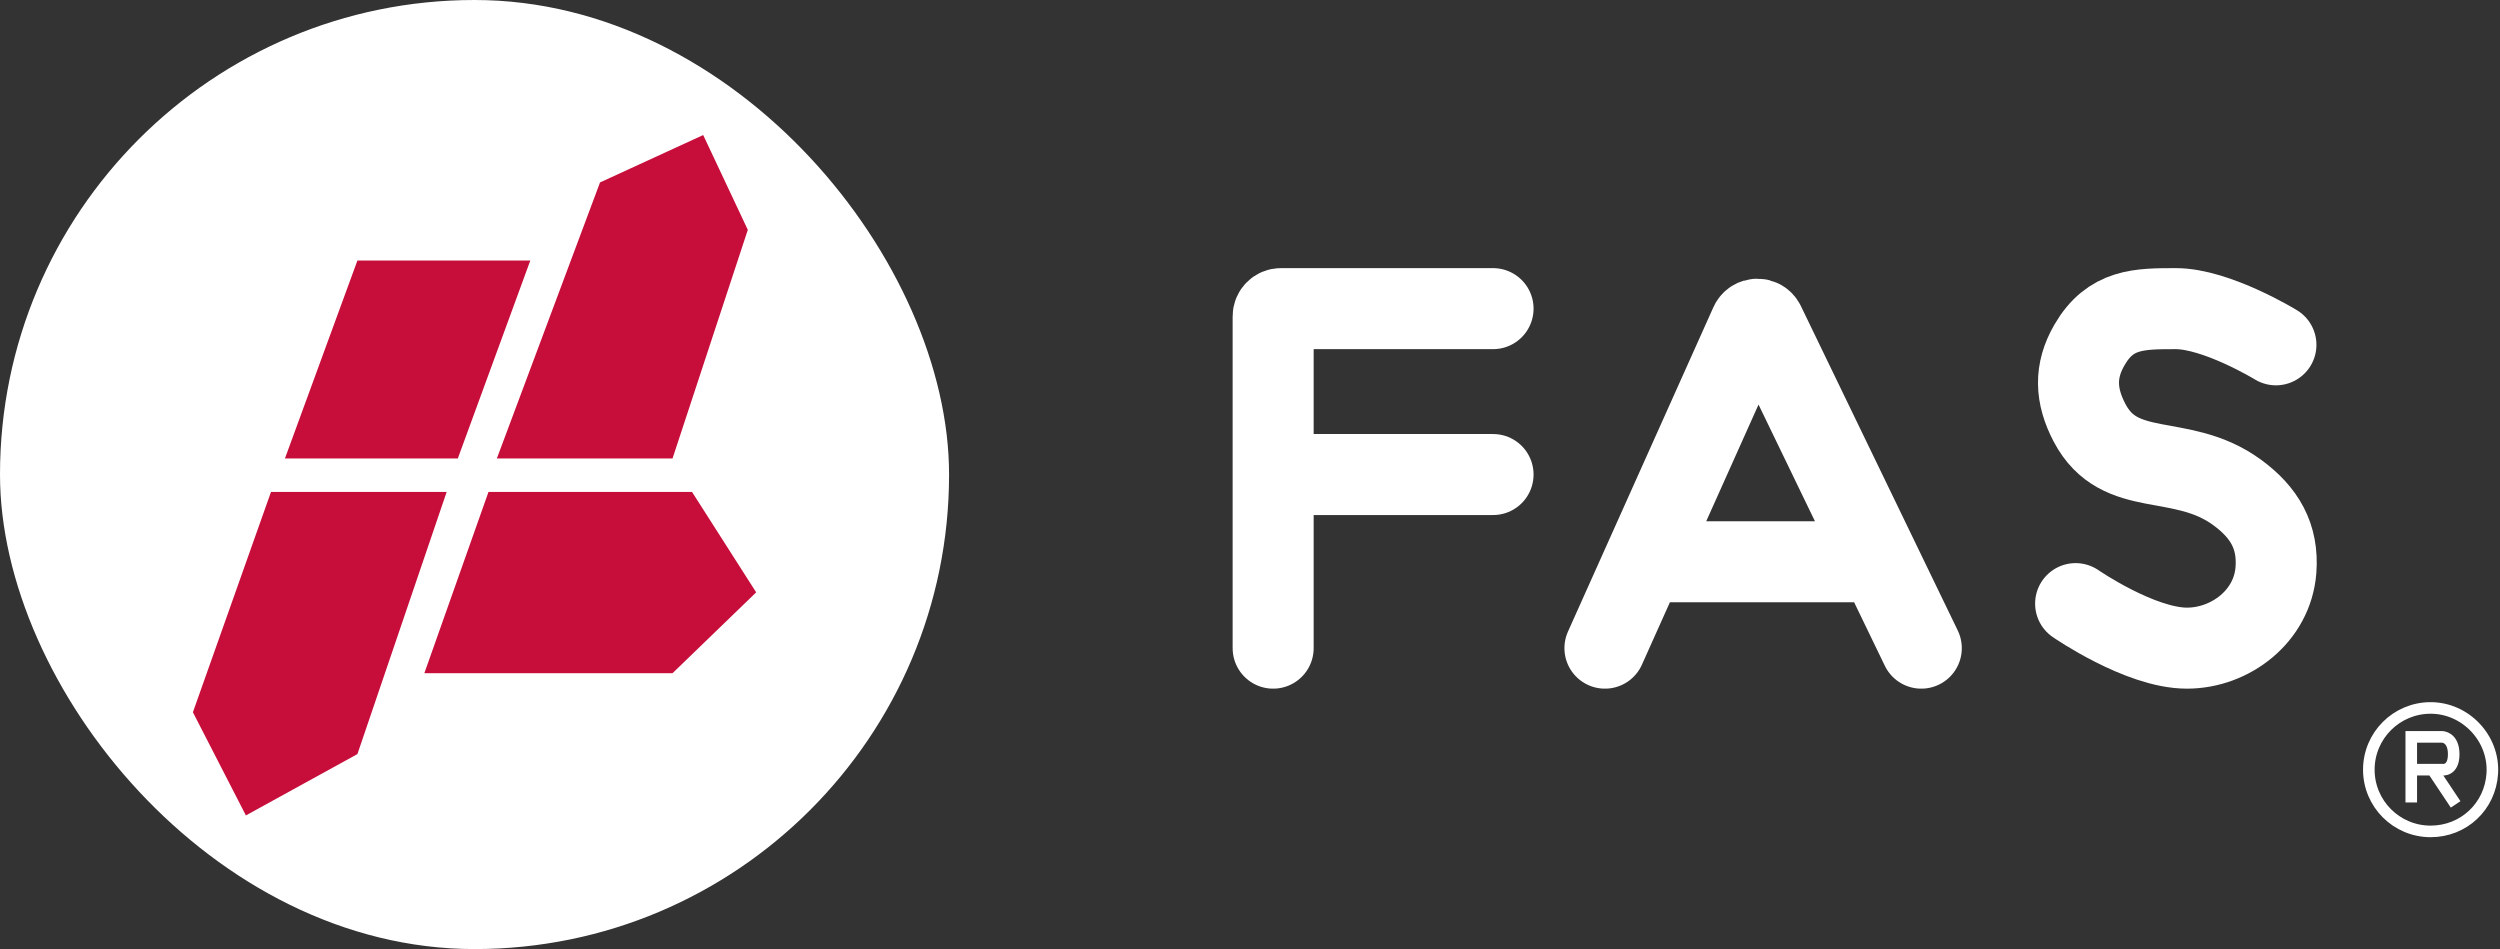
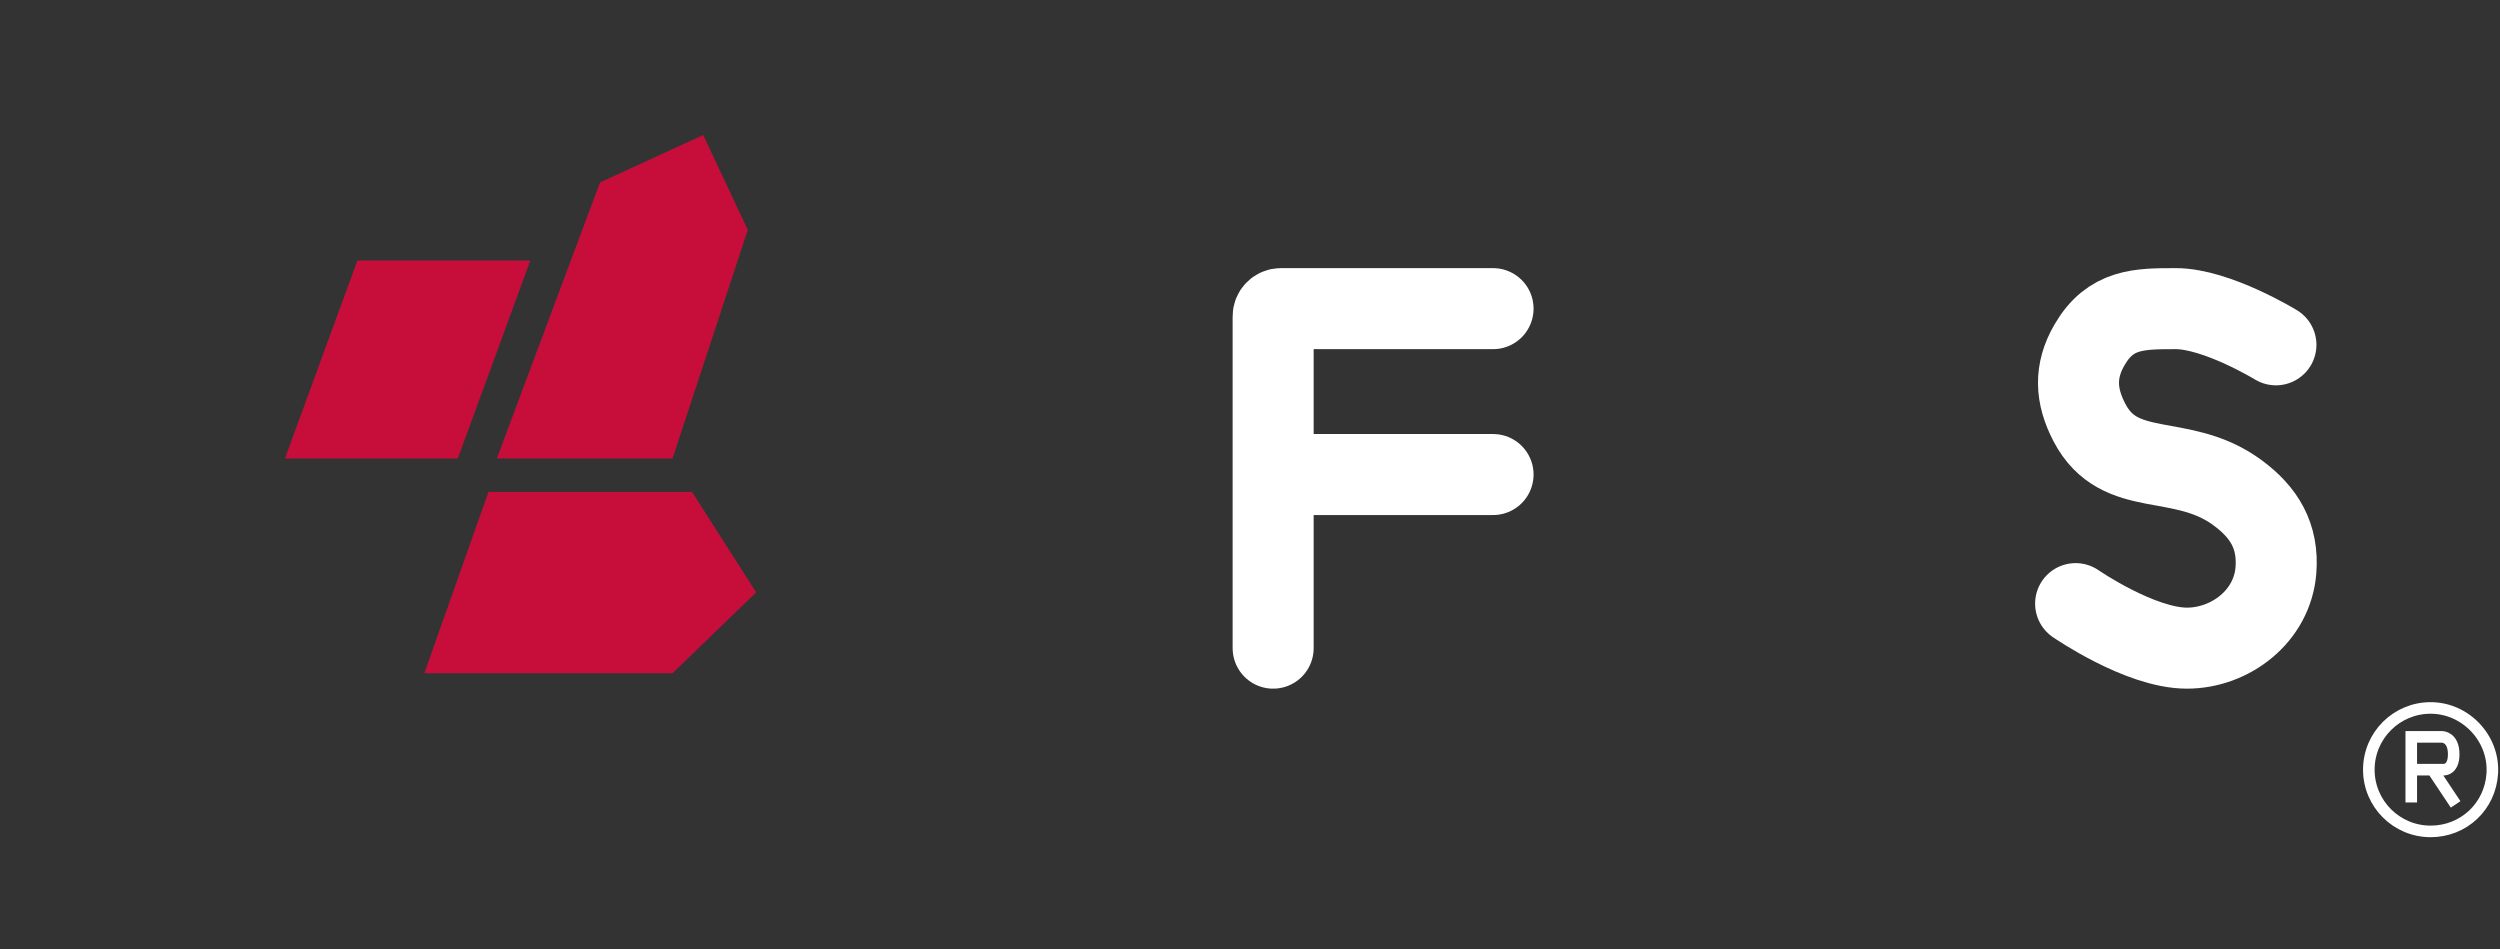
<svg xmlns="http://www.w3.org/2000/svg" width="648" height="246" viewBox="0 0 648 246" fill="none">
  <rect x="0" y="0" width="648" height="246" fill="#333333" stroke="none" />
-   <rect width="246" height="246" rx="123" fill="white" />
  <path d="M625 199.5V191H633C633 191 636 191 636 195.5C636 200 633 199.5 633 199.5H630.5M625 199.5V208M625 199.5H630.5M630.5 199.5L636.5 208.5M630 183.5C639.117 183.491 646.57 191.401 646 200.5C645.465 209.048 638.565 215.509 630 215.5C621.163 215.491 614 208.337 614 199.5C614 190.663 621.163 183.508 630 183.5Z" stroke="white" stroke-width="3" />
  <path d="M387 80H332C330.895 80 330 80.895 330 82V123M330 168V123M330 123H387" stroke="white" stroke-width="21" stroke-linecap="round" />
-   <path d="M416 168L426.036 145.614M498 168L487.177 145.614M487.177 145.614L457.322 83.866C456.582 82.335 454.392 82.367 453.696 83.918L426.036 145.614M487.177 145.614H426.036" stroke="white" stroke-width="21" stroke-linecap="round" />
  <path d="M589.919 89.377C589.919 89.377 574.562 80 563.96 80C554.493 80 547.052 80 541.606 89.377C537.644 96.197 537.943 102.59 541.606 109.574C549.453 124.54 565.312 117.039 579.824 127.607C586.949 132.795 590.6 139.011 589.919 147.803C588.994 159.745 578.086 168 566.844 168C554.712 168 538 156.459 538 156.459" stroke="white" stroke-width="21" stroke-linecap="round" />
  <path d="M193.832 59.574L182.267 35L155.525 47.287L128.782 118.842H174.317L193.832 59.574Z" fill="#C70E3B" />
  <path d="M92.644 67.525H137.455L118.663 118.842H73.852L92.644 67.525Z" fill="#C70E3B" />
  <path d="M179.376 127.515H126.614L109.99 174.495H174.317L196 153.535L179.376 127.515Z" fill="#C70E3B" />
-   <path d="M70.238 127.515H115.772L92.644 195.455L63.733 211.356L50 184.614L70.238 127.515Z" fill="#C70E3B" />
</svg>